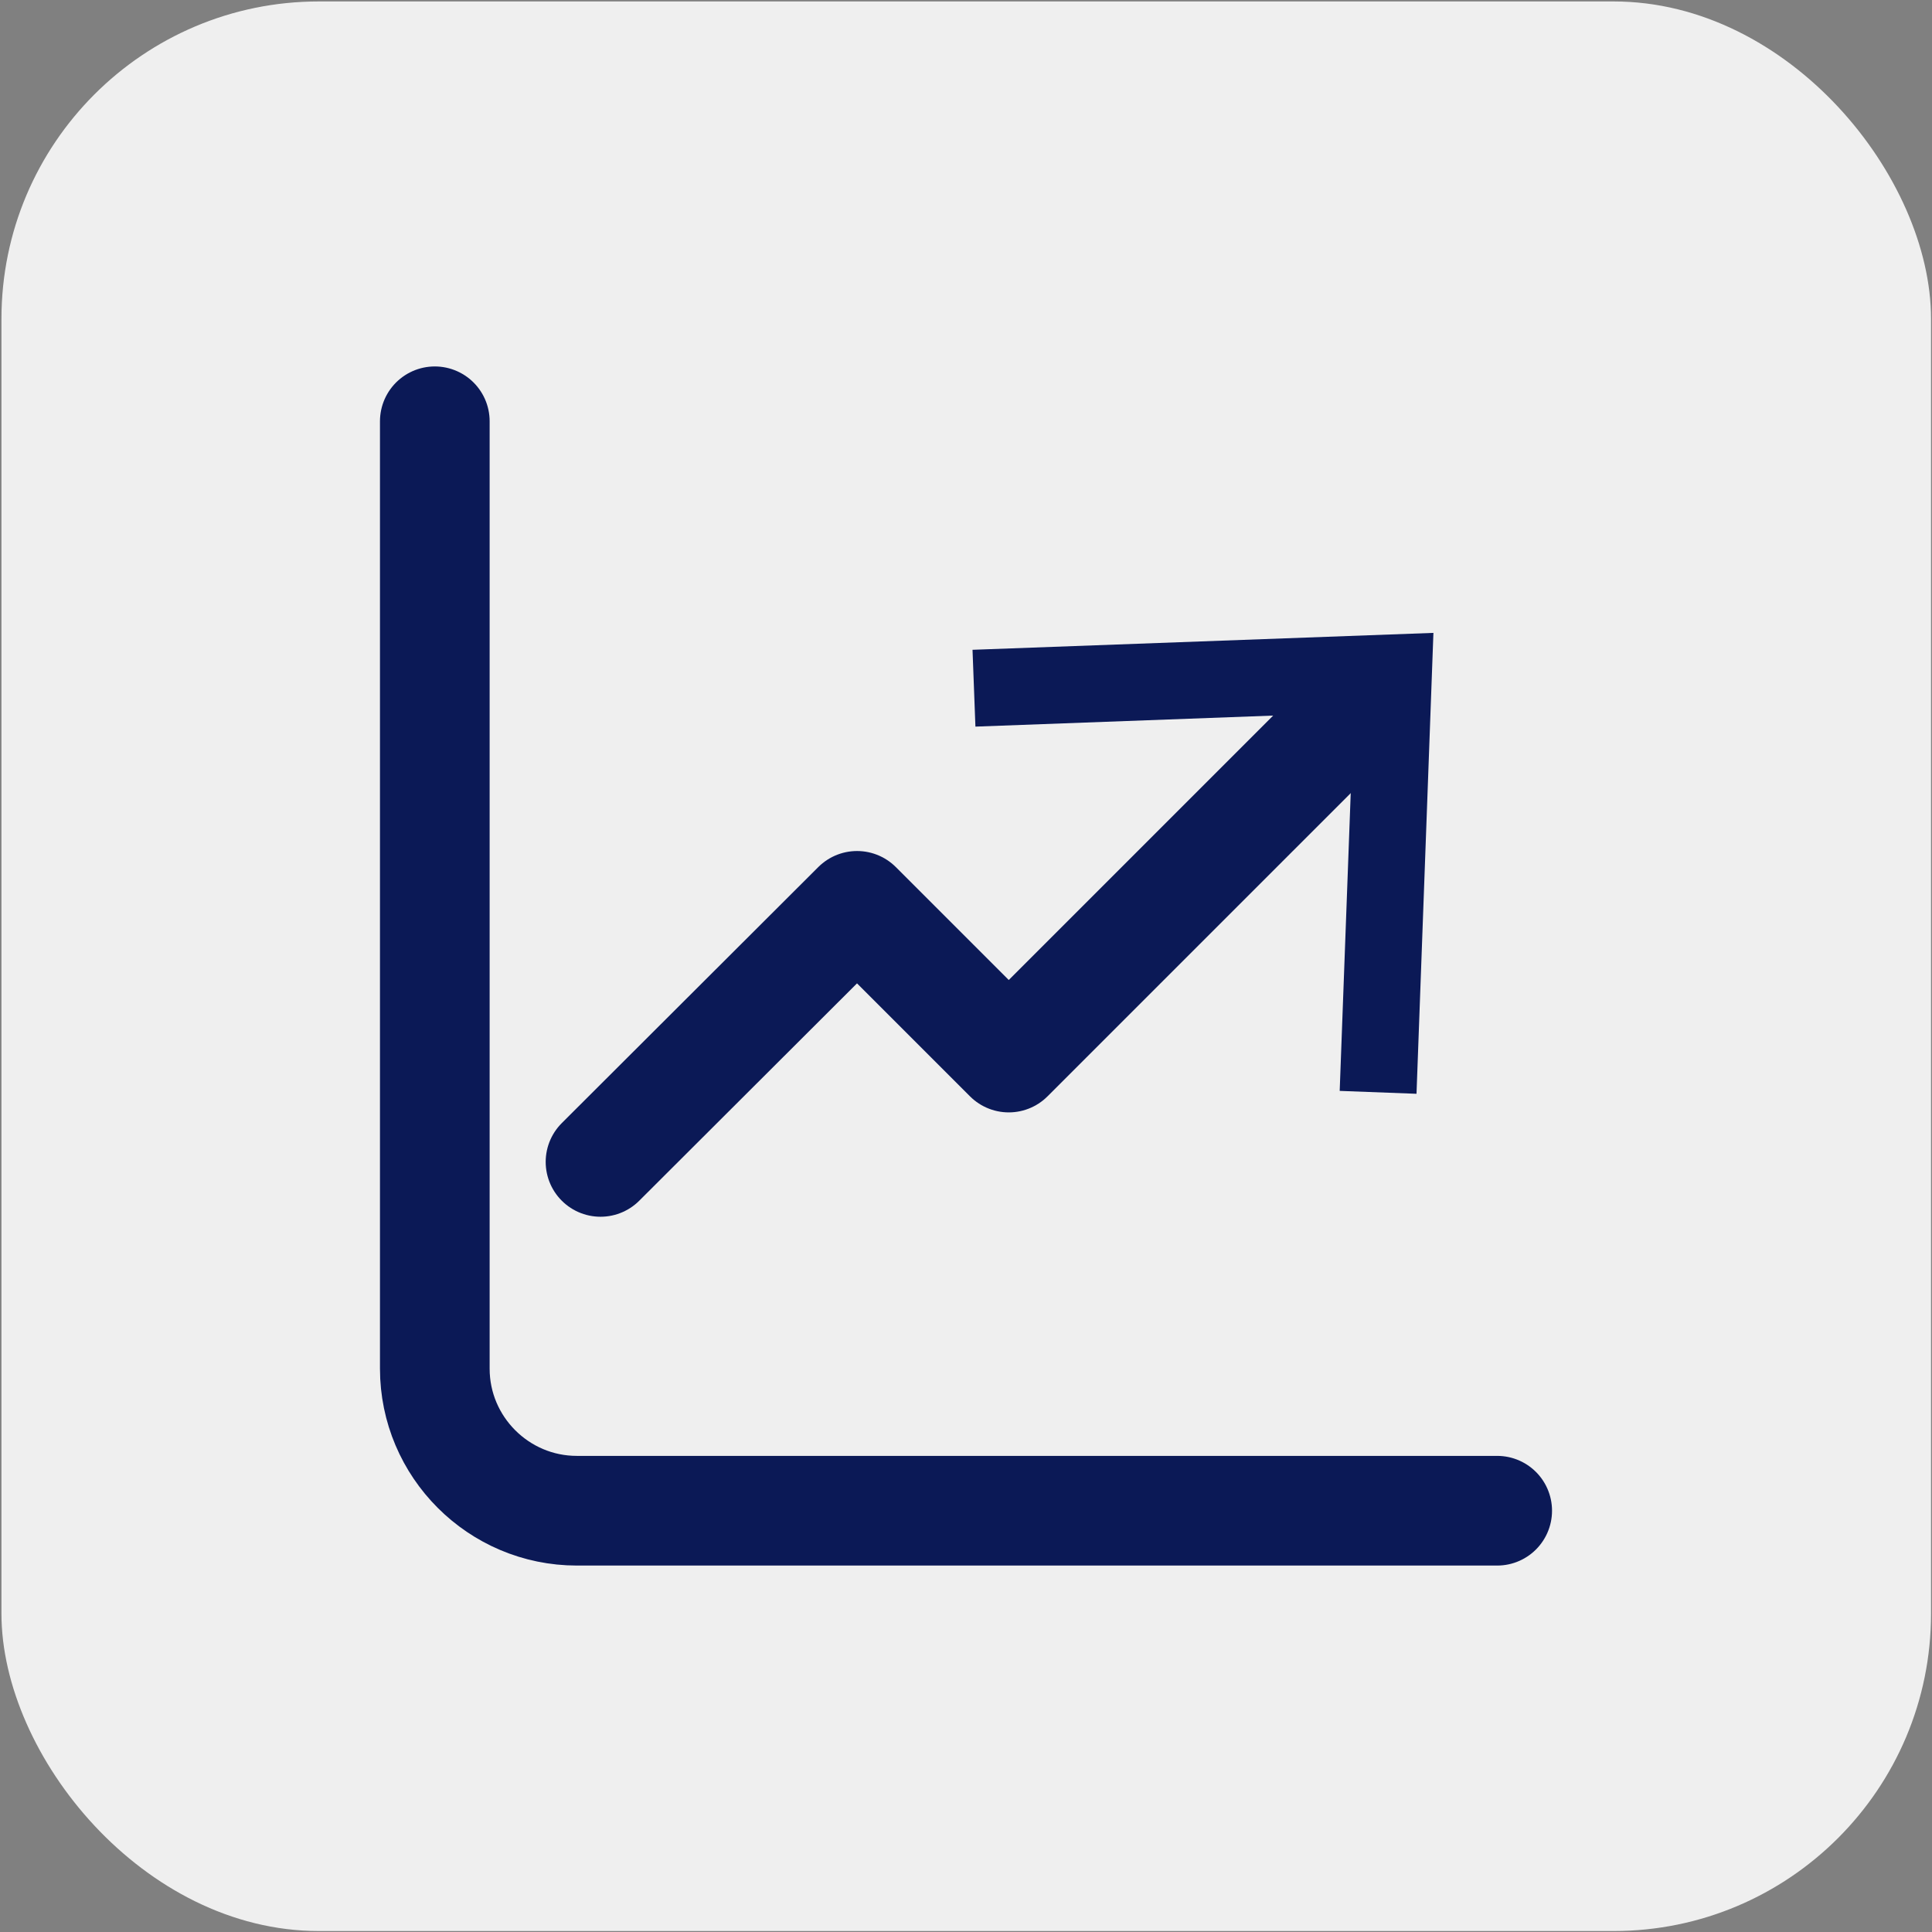
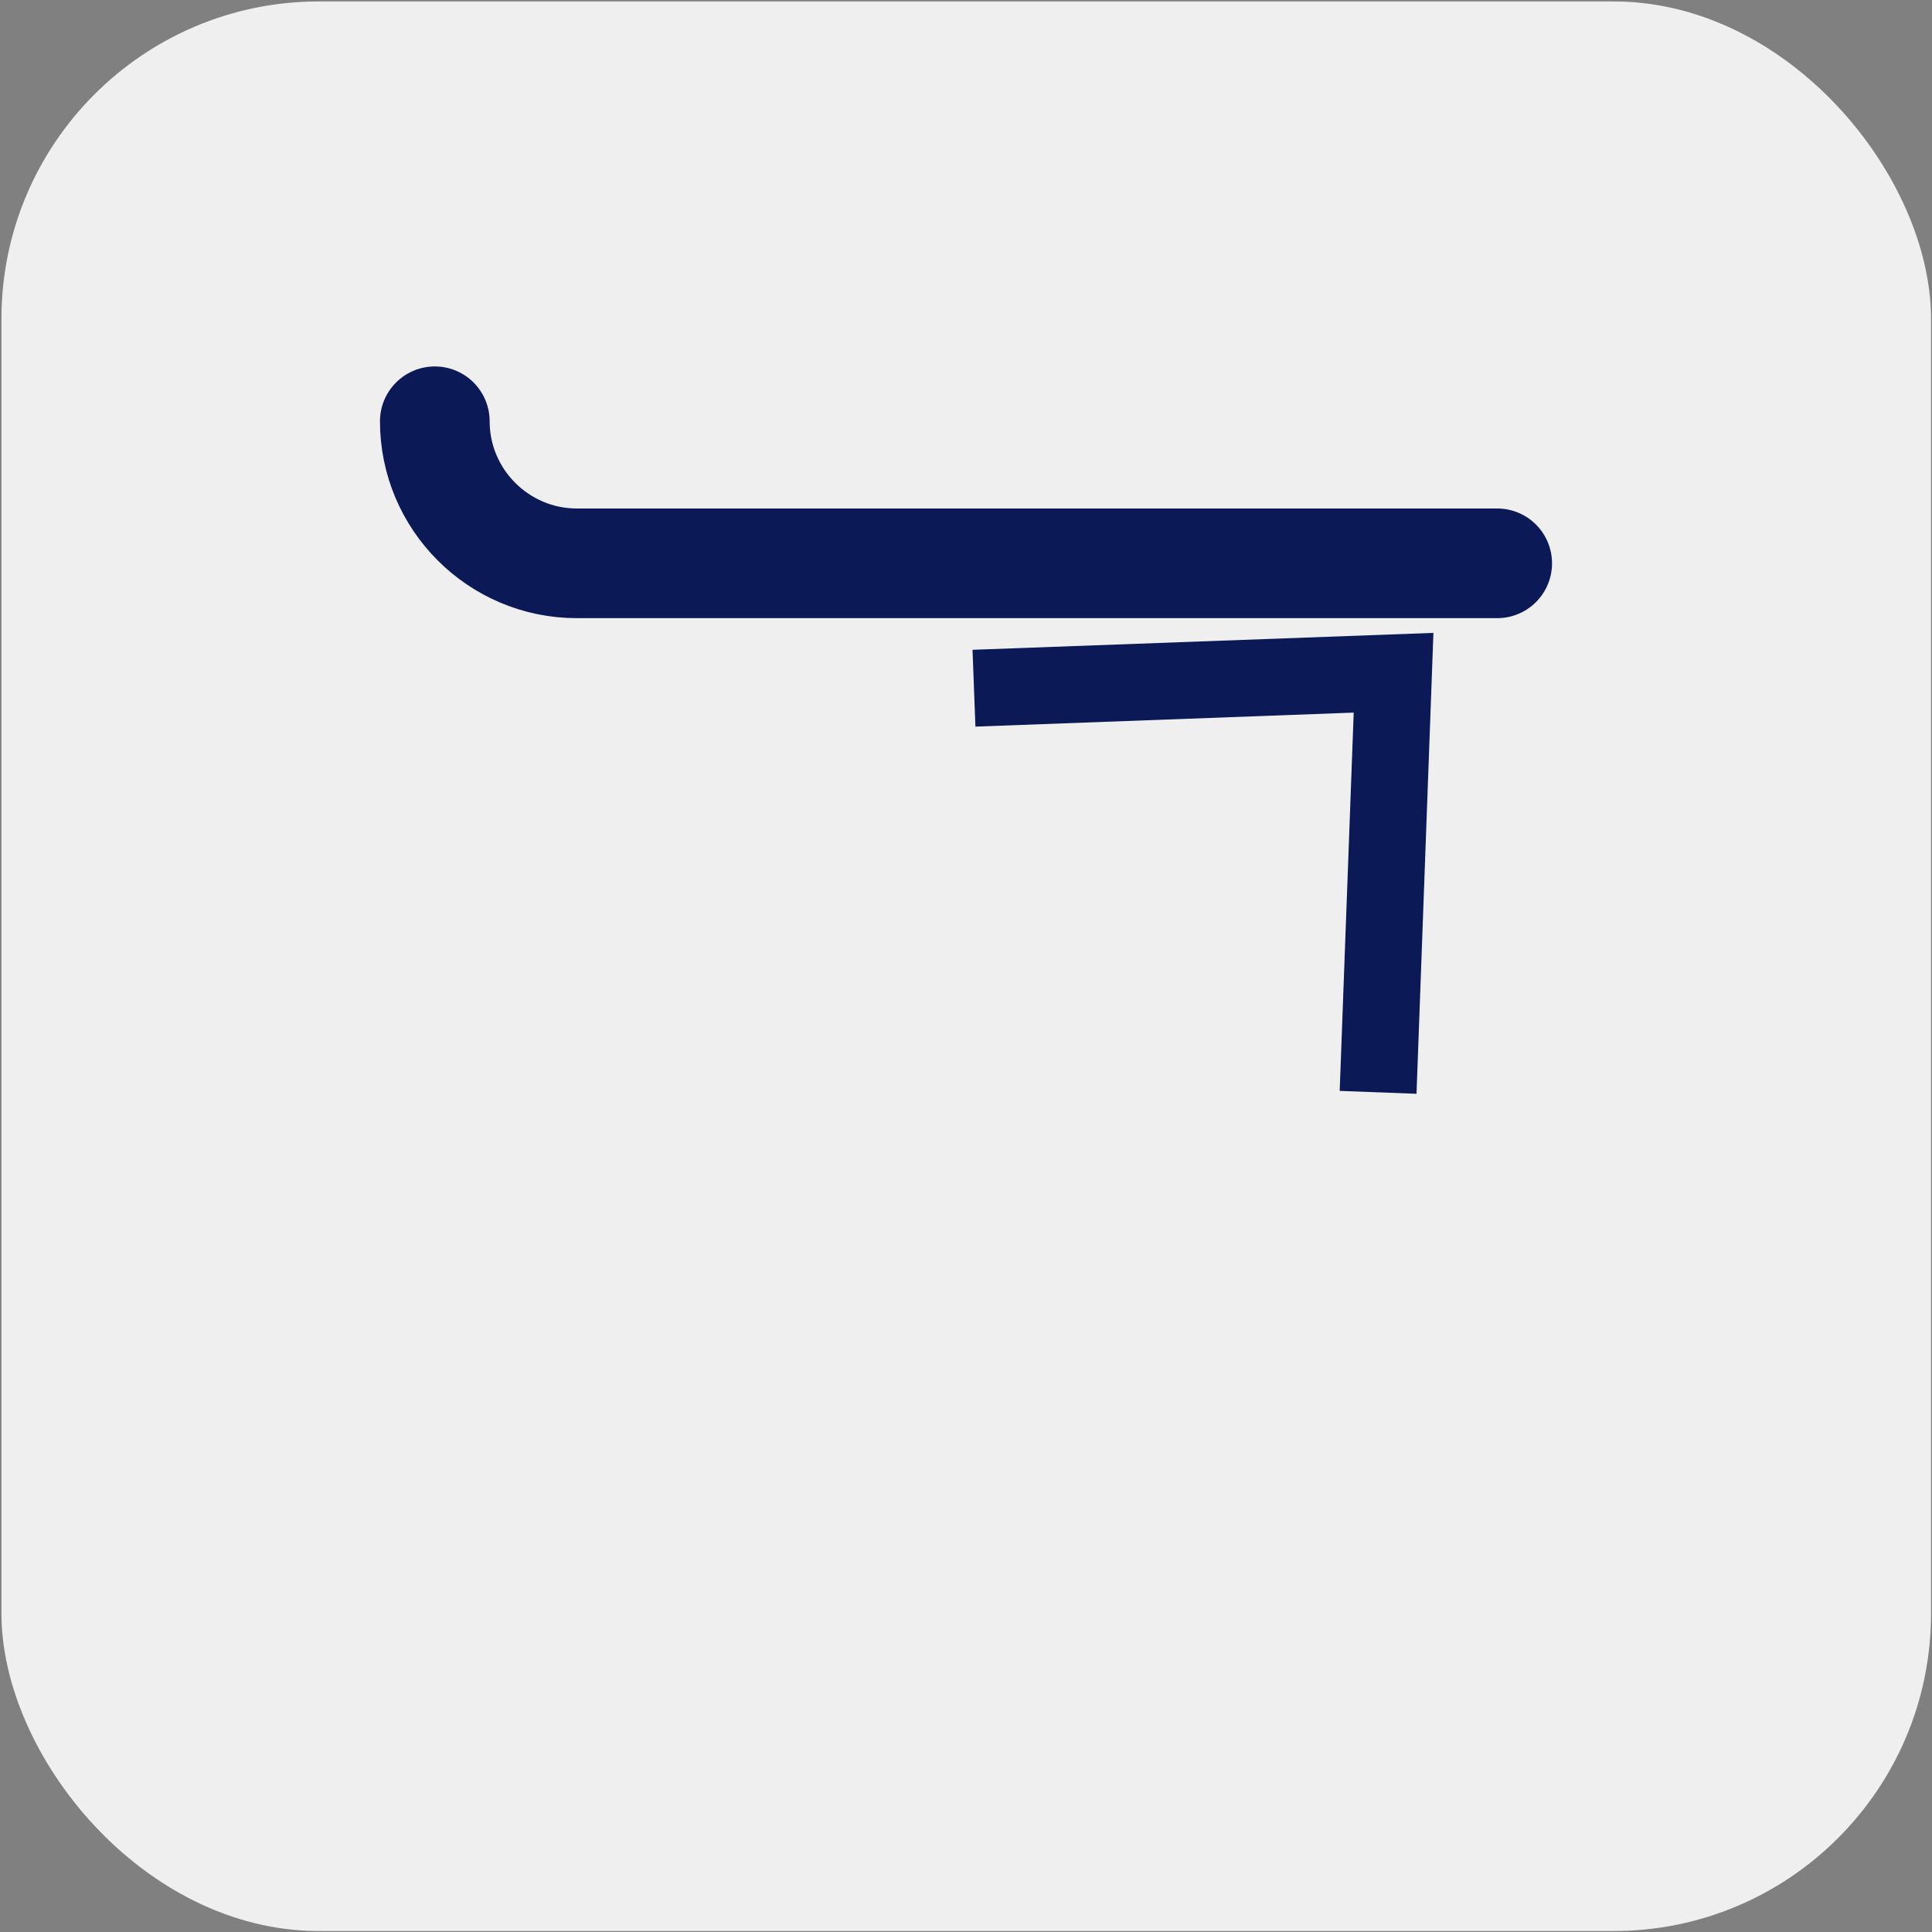
<svg xmlns="http://www.w3.org/2000/svg" data-name="Layer 1" id="Layer_1" viewBox="0 0 39.99 39.99">
  <rect x="0" y="0" width="39.99" height="39.99" fill="#808080" stroke="none" />
  <defs>
    <style>
      .cls-1 {
        fill: #efefef;
      }

      .cls-2 {
        fill: #0b1956;
      }

      .cls-3 {
        fill: none;
        stroke: #0b1956;
        stroke-linecap: round;
        stroke-linejoin: round;
        stroke-width: 2.27px;
      }
    </style>
  </defs>
  <g data-name="Data Science" id="Data_Science">
    <rect class="cls-1" height="39.94" rx="6.57" ry="6.57" width="39.94" x=".03" y=".03" />
    <g>
-       <path class="cls-3" d="m9,8.72v19.61c0,1.62,1.32,2.94,2.94,2.94h19.05" />
+       <path class="cls-3" d="m9,8.72c0,1.62,1.32,2.94,2.94,2.94h19.05" />
      <g>
-         <polyline class="cls-3" points="12.43 24.05 17.74 18.75 20.88 21.89 28.45 14.32" />
        <polygon class="cls-2" points="29.32 22.64 27.73 22.58 28.02 14.75 20.19 15.04 20.13 13.45 29.67 13.1 29.32 22.64" />
      </g>
    </g>
  </g>
</svg>